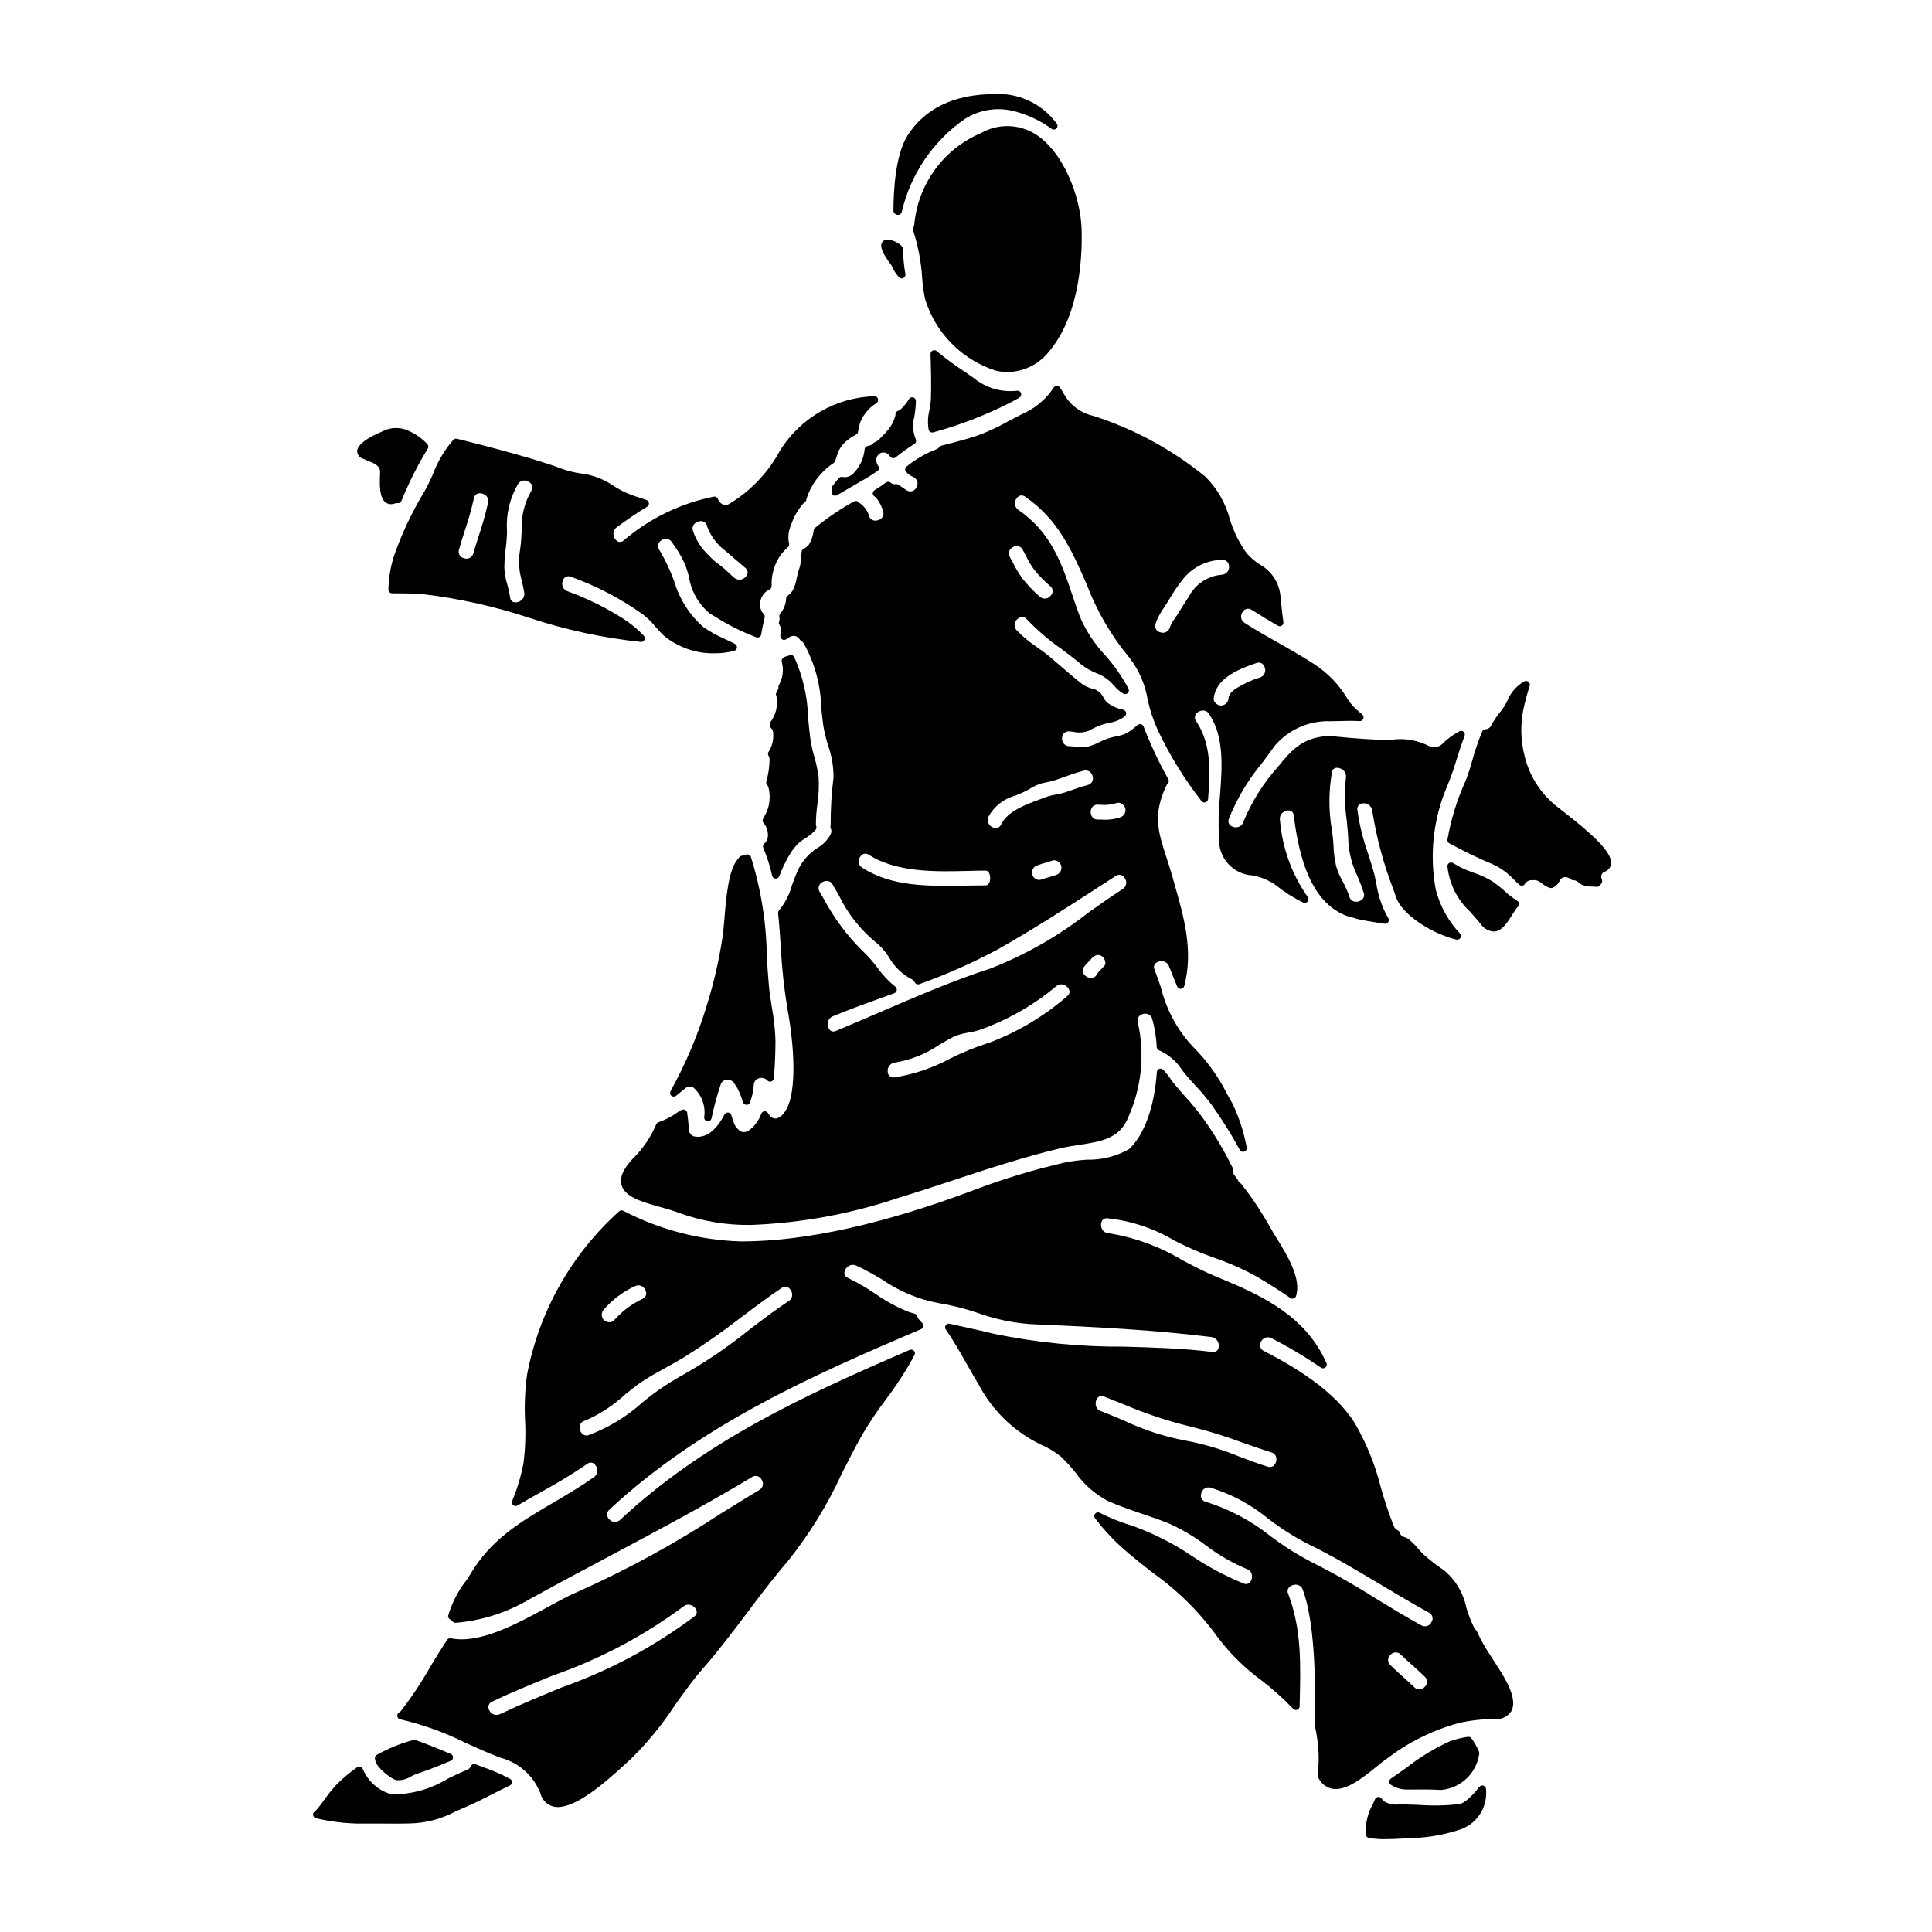
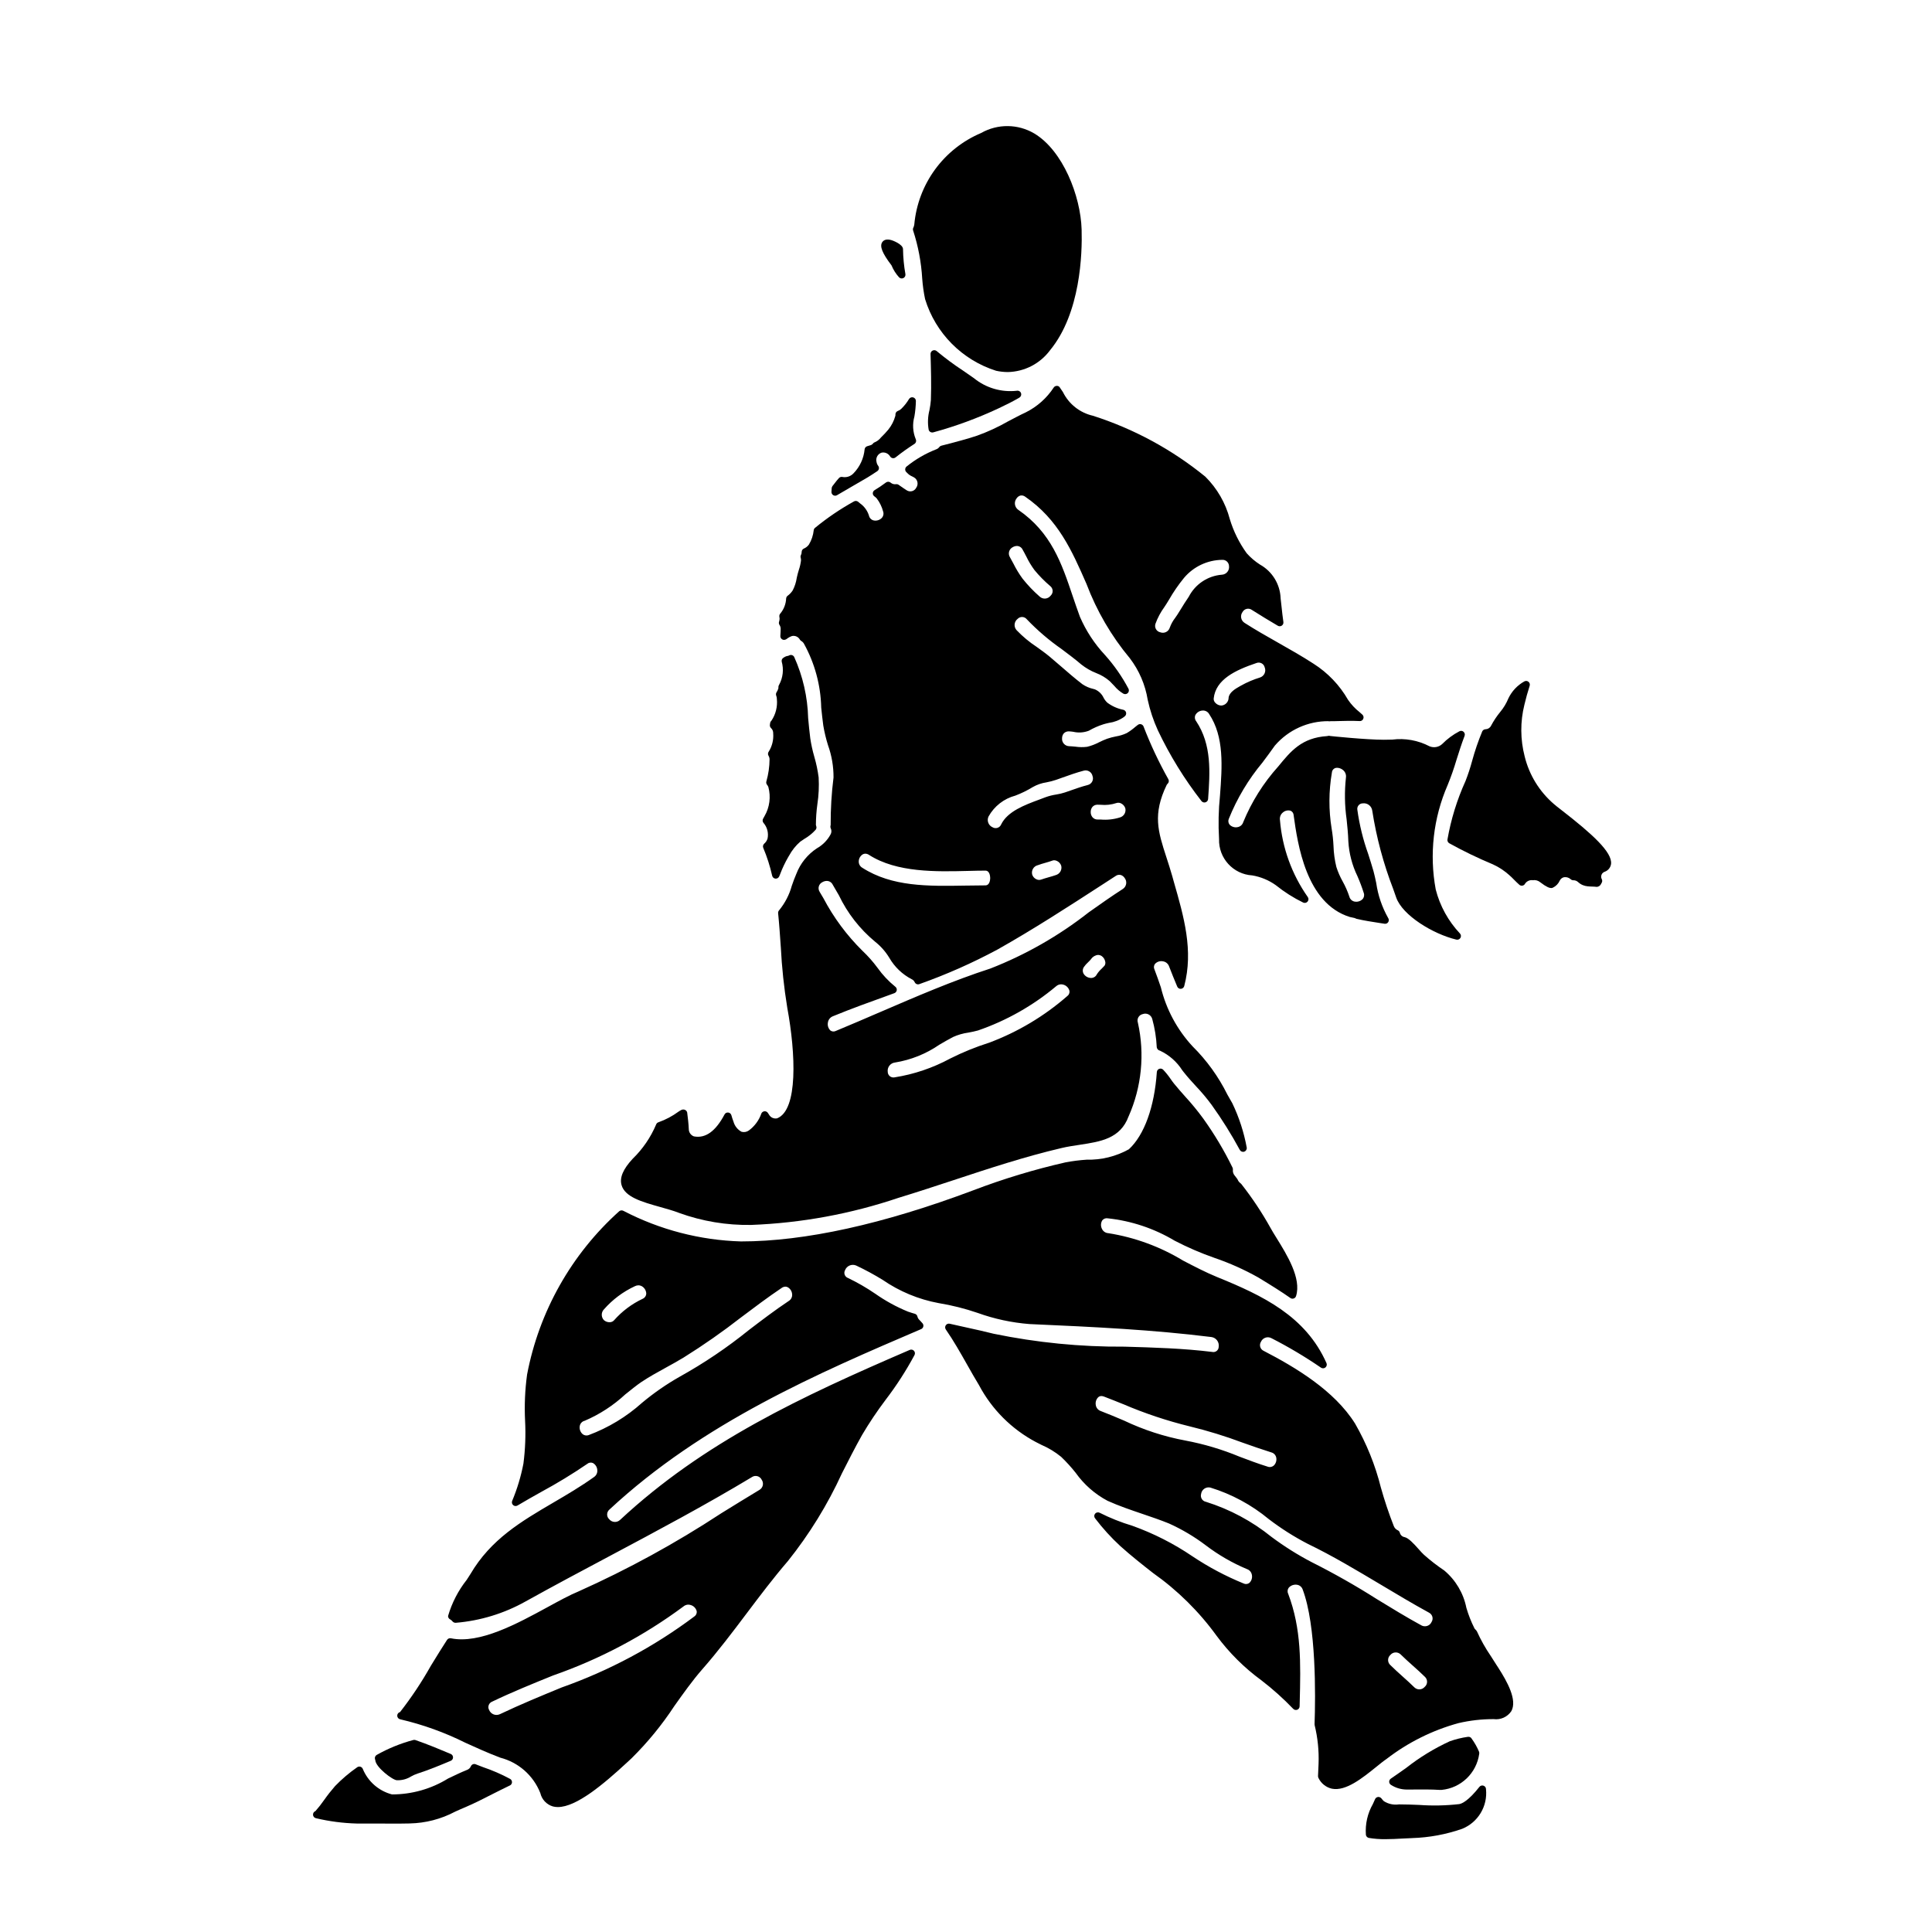
<svg xmlns="http://www.w3.org/2000/svg" fill="#000000" width="800px" height="800px" version="1.1" viewBox="144 144 512 512">
  <g>
    <path d="m375.43 261.45c-0.207 0.305-0.527 0.512-0.887 0.582l-0.68 0.207c-0.391 0.098-0.68 0.426-0.73 0.828-0.223 2.391-1.258 4.637-2.934 6.359-0.738 0.801-1.836 1.172-2.91 0.98-0.332-0.086-0.688 0.012-0.934 0.258-0.418 0.457-0.812 0.934-1.18 1.43-0.184 0.242-0.348 0.457-0.426 0.547-0.094 0.102-0.168 0.215-0.227 0.34-0.066 0.121-0.105 0.254-0.113 0.395l-0.062 0.918v-0.004c-0.035 0.371 0.141 0.727 0.453 0.926 0.16 0.102 0.34 0.152 0.523 0.152 0.18 0.004 0.355-0.047 0.504-0.141 1.391-0.828 2.797-1.637 4.223-2.461 1.258-0.727 2.539-1.465 3.832-2.227 0.902-0.543 1.77-1.113 2.609-1.68h0.004c0.219-0.148 0.371-0.379 0.418-0.641s-0.012-0.531-0.164-0.746c-0.234-0.301-0.391-0.652-0.453-1.027-0.297-1.059 0.301-2.164 1.348-2.496 0.867-0.172 1.75 0.211 2.215 0.961 0.141 0.25 0.379 0.434 0.66 0.496 0.281 0.059 0.578-0.008 0.805-0.184 1.602-1.277 3.269-2.469 4.992-3.57 0.43-0.27 0.586-0.816 0.363-1.273-0.785-1.91-0.906-4.023-0.352-6.012 0.234-1.355 0.367-2.727 0.395-4.102 0.004-0.445-0.289-0.836-0.719-0.953-0.426-0.121-0.879 0.059-1.109 0.438-0.57 0.957-1.266 1.832-2.066 2.609-0.258 0.246-0.566 0.434-0.906 0.551-0.375 0.148-0.621 0.512-0.621 0.914 0.012 0.148 0 0.297-0.043 0.441-0.367 1.312-1.004 2.543-1.863 3.602-0.617 0.738-1.277 1.438-1.969 2.106l-0.254 0.297c-0.383 0.398-0.84 0.715-1.348 0.934-0.152 0.047-0.285 0.133-0.395 0.246z" />
    <path d="m382.25 217.48c0.297 0.32 0.766 0.406 1.156 0.215s0.609-0.617 0.539-1.043c-0.391-2.188-0.605-4.402-0.637-6.621 0-1.348-2.945-2.363-2.977-2.363-1.457-0.461-2.16 0-2.5 0.465-0.789 1.098-0.039 2.953 2.434 6.199 0.473 1.16 1.145 2.227 1.984 3.148z" />
    <path d="m243.36 610.12s0.074 0.266 0.098 0.344c0.098 1.879 4.629 5.32 5.738 5.32h0.203c1.254 0.008 2.481-0.34 3.543-1.004 0.539-0.309 1.113-0.562 1.703-0.758 3.004-0.961 5.957-2.195 8.809-3.391 0.367-0.152 0.605-0.508 0.605-0.906 0-0.395-0.238-0.754-0.605-0.906-2.793-1.18-6.055-2.543-9.352-3.684-0.18-0.062-0.371-0.07-0.555-0.023-3.387 0.902-6.648 2.231-9.703 3.953-0.375 0.211-0.57 0.637-0.484 1.055z" />
-     <path d="m256.41 274.35c-3.223 5.328-5.891 10.977-7.953 16.852-0.957 2.914-1.473 5.957-1.523 9.023-0.004 0.266 0.098 0.52 0.285 0.711 0.184 0.188 0.438 0.293 0.699 0.293 2.816 0 5.477 0 8.242 0.23v0.004c9.523 1.141 18.91 3.231 28.016 6.234 9.629 3.199 19.57 5.352 29.66 6.418 0.414 0.047 0.809-0.188 0.961-0.578 0.164-0.371 0.086-0.809-0.203-1.102-1.512-1.578-3.191-2.988-5.004-4.203-4.769-3.09-9.875-5.625-15.215-7.562-0.539-0.191-0.977-0.598-1.211-1.125-0.234-0.523-0.242-1.121-0.02-1.652 0.113-0.441 0.414-0.812 0.828-1.016 0.41-0.203 0.887-0.219 1.309-0.039 6.812 2.441 13.258 5.816 19.148 10.023 1.203 0.93 2.289 2 3.234 3.188 0.684 0.812 1.406 1.59 2.168 2.328 3.801 3.168 8.617 4.856 13.562 4.754 1.75 0.012 3.492-0.211 5.184-0.66 0.387-0.105 0.676-0.438 0.719-0.84 0.047-0.402-0.16-0.789-0.516-0.98-0.945-0.5-1.914-0.957-2.887-1.418l0.004 0.004c-1.926-0.828-3.762-1.848-5.481-3.039-3.691-3.25-6.383-7.481-7.762-12.203-1.055-2.906-2.391-5.703-3.981-8.355-0.363-0.477-0.422-1.117-0.156-1.652 0.391-0.691 1.105-1.137 1.902-1.18 0.68-0.023 1.32 0.324 1.672 0.91l0.789 1.18-0.004 0.004c1.195 1.637 2.176 3.422 2.91 5.312 0.281 0.809 0.535 1.691 0.789 2.617 0.582 3.902 2.625 7.434 5.719 9.883l1.359 0.789h-0.004c3.402 2.164 7.023 3.973 10.801 5.391 0.277 0.09 0.578 0.055 0.828-0.094 0.246-0.152 0.414-0.406 0.457-0.695 0.207-1.367 0.484-2.551 0.789-3.938l0.125-0.527-0.004 0.004c0.078-0.324-0.02-0.668-0.25-0.906-0.809-0.871-1.152-2.078-0.926-3.246 0.223-1.348 1.043-2.519 2.234-3.188 0.203-0.047 0.383-0.148 0.527-0.293 0.188-0.199 0.285-0.469 0.266-0.738-0.086-1.582 0.133-3.16 0.645-4.656 0.652-2.16 1.906-4.09 3.617-5.562 0.348-0.266 0.477-0.723 0.324-1.129-0.316-1.629-0.117-3.312 0.57-4.82 0.711-2.18 1.875-4.184 3.414-5.883 0.043-0.027 0.23-0.141 0.273-0.172h-0.004c0.176-0.137 0.301-0.332 0.355-0.547 0.031-0.082 0.035-0.172 0.02-0.258 0.781-2.469 2.094-4.734 3.84-6.644l0.445-0.438c0.863-0.922 1.828-1.738 2.883-2.43 0.195-0.121 0.348-0.305 0.422-0.52l0.484-1.395c0.297-1.117 0.832-2.16 1.574-3.047 1.012-1.055 2.191-1.934 3.496-2.59 0.277-0.137 0.473-0.398 0.523-0.699 0.059-0.324 0.129-0.645 0.211-0.988h0.004c0.098-0.152 0.152-0.324 0.16-0.504 0-0.094 0.027-0.324 0.043-0.52 0.105-0.352 0.234-0.695 0.395-1.027 0.207-0.484 0.457-0.945 0.746-1.383 0.871-1.301 2.004-2.406 3.328-3.242 0.371-0.246 0.535-0.711 0.391-1.133-0.121-0.438-0.543-0.727-0.992-0.684-10.145 0.344-19.461 5.688-24.875 14.27-3.152 5.922-7.863 10.867-13.617 14.316-0.488 0.266-1.074 0.305-1.594 0.102-0.621-0.277-1.098-0.801-1.32-1.441-0.141-0.441-0.586-0.715-1.047-0.645-8.855 1.77-17.113 5.781-23.973 11.656-0.391 0.355-0.945 0.461-1.438 0.273-0.688-0.363-1.141-1.051-1.207-1.828-0.109-0.758 0.215-1.516 0.836-1.965 3.012-2.219 5.574-3.961 8.07-5.465 0.324-0.195 0.508-0.562 0.469-0.941-0.039-0.375-0.289-0.699-0.645-0.824-0.621-0.227-1.254-0.441-1.891-0.656v-0.004c-2.516-0.707-4.906-1.805-7.086-3.254-2.566-1.727-5.512-2.805-8.582-3.148-1.645-0.246-3.262-0.648-4.832-1.203-8.184-3.148-25.855-7.477-27.844-7.969v-0.004c-0.32-0.074-0.656 0.016-0.898 0.238-2.348 2.68-4.188 5.762-5.434 9.098-0.66 1.473-1.289 2.863-1.898 3.938zm21.59 15.191-0.004 0.004c0.207-1.586 0.332-3.18 0.375-4.773-0.316-4.379 0.707-8.75 2.938-12.531 0.336-0.562 0.949-0.91 1.605-0.906 0.457 0.004 0.902 0.141 1.281 0.391 0.418 0.227 0.719 0.621 0.824 1.082 0.109 0.457 0.02 0.945-0.25 1.332-1.805 3.137-2.676 6.727-2.508 10.344-0.035 0.789-0.074 1.602-0.133 2.434-0.059 0.832-0.16 1.688-0.273 2.531-0.352 1.973-0.395 3.992-0.129 5.981 0.152 0.898 0.367 1.773 0.582 2.652 0.258 0.984 0.465 1.98 0.621 2.984 0.125 0.777-0.191 1.559-0.824 2.031-0.586 0.496-1.383 0.66-2.121 0.441-0.465-0.215-0.766-0.672-0.785-1.18-0.18-1.164-0.43-2.312-0.758-3.441-0.465-1.48-0.73-3.019-0.785-4.574 0.023-1.605 0.137-3.207 0.34-4.797zm-8.406-13.48c0.074-0.582 0.473-1.074 1.027-1.266 0.188-0.055 0.379-0.082 0.574-0.082 0.582 0.012 1.141 0.227 1.574 0.609 0.535 0.473 0.758 1.207 0.574 1.895-0.664 2.926-1.477 5.816-2.434 8.66-0.512 1.598-1.02 3.188-1.469 4.769-0.141 0.512-0.484 0.941-0.957 1.188-0.469 0.242-1.02 0.281-1.52 0.098-0.496-0.098-0.93-0.41-1.184-0.852-0.254-0.438-0.305-0.969-0.141-1.449 0.453-1.605 0.965-3.211 1.477-4.82h-0.004c0.977-2.875 1.805-5.793 2.481-8.75zm72.09 20.711c-0.359 0.461-0.887 0.762-1.469 0.828-0.582 0.066-1.164-0.102-1.617-0.473-0.508-0.426-0.988-0.879-1.465-1.336v0.004c-0.719-0.715-1.484-1.379-2.289-1.992-1.094-0.75-2.098-1.625-2.992-2.602-1.965-1.809-3.426-4.094-4.25-6.633-0.188-0.664 0.016-1.379 0.527-1.844 0.438-0.402 1.008-0.625 1.605-0.633 0.188 0 0.375 0.027 0.559 0.082 0.574 0.18 0.996 0.676 1.082 1.273 0.965 2.637 2.688 4.934 4.949 6.598l0.5 0.43c1.551 1.344 3.121 2.695 4.668 4.004v-0.004c0.367 0.258 0.598 0.66 0.637 1.105 0.035 0.441-0.129 0.879-0.445 1.191z" />
-     <path d="m382.01 200.95c0.457 0 0.852-0.312 0.957-0.758 2.316-9.977 8.246-18.746 16.641-24.613 3.918-2.531 8.723-3.293 13.23-2.09 3.547 0.914 6.883 2.488 9.844 4.644 0.387 0.293 0.93 0.254 1.277-0.086 0.348-0.344 0.391-0.887 0.105-1.277-3.922-5.348-10.312-8.305-16.926-7.84-10.441 0.141-18.051 3.824-22.613 10.957-3.262 5.141-3.75 14.789-3.75 20.074 0.012 0.547 0.691 0.988 1.234 0.988z" />
-     <path d="m240.2 265.57c0.332 0.148 0.695 0.293 1.074 0.441 2.082 0.828 3.449 1.48 3.449 2.996 0 0.238 0 0.555-0.023 0.918-0.113 3.004-0.086 6.039 1.512 7.227 0.41 0.305 0.91 0.469 1.422 0.461 0.363-0.004 0.727-0.07 1.074-0.195 0.223-0.078 0.457-0.105 0.691-0.086 0.422 0.043 0.82-0.195 0.988-0.586 1.938-4.797 4.269-9.422 6.965-13.836 0.254-0.387 0.207-0.895-0.117-1.227-1.277-1.371-2.801-2.488-4.492-3.293-2.375-1.289-5.242-1.277-7.606 0.031-0.656 0.266-6.422 2.625-6.484 5.117v-0.004c0.016 0.945 0.641 1.77 1.547 2.035z" />
    <path d="m425.7 247.92-0.836-1.23h0.004c-0.168-0.289-0.488-0.457-0.824-0.426-0.328 0.004-0.633 0.176-0.809 0.449-1.828 2.789-4.363 5.047-7.344 6.543-1.574 0.723-3.148 1.574-4.723 2.402v-0.004c-2.637 1.512-5.402 2.785-8.266 3.816-2.711 0.906-5.578 1.641-8.344 2.363l-1.086 0.281v-0.004c-0.211 0.055-0.395 0.176-0.531 0.344-0.211 0.293-0.508 0.512-0.852 0.629-2.82 1.102-5.457 2.633-7.816 4.535-0.223 0.172-0.363 0.434-0.383 0.715-0.023 0.281 0.078 0.559 0.277 0.758l0.203 0.195v0.004c0.387 0.422 0.855 0.758 1.383 0.977 0.156 0.078 0.316 0.152 0.465 0.242v0.004c0.461 0.262 0.789 0.707 0.902 1.223 0.117 0.516 0.012 1.059-0.293 1.492-0.223 0.457-0.629 0.793-1.113 0.926-0.488 0.137-1.012 0.055-1.434-0.223-0.633-0.395-1.18-0.789-1.75-1.18l-0.371-0.262c-0.195-0.141-0.434-0.203-0.672-0.176-0.516 0.086-1.043-0.059-1.445-0.391-0.352-0.316-0.879-0.34-1.254-0.055-0.969 0.73-1.977 1.41-3.016 2.035-0.277 0.168-0.453 0.461-0.473 0.785-0.016 0.324 0.133 0.637 0.395 0.832 0.23 0.156 0.441 0.34 0.629 0.547 0.797 1.035 1.383 2.223 1.715 3.488 0.211 0.609 0.059 1.285-0.395 1.746-0.559 0.551-1.363 0.785-2.133 0.617-0.621-0.16-1.102-0.66-1.23-1.289-0.414-1.309-1.242-2.445-2.363-3.234l-0.465-0.395v0.004c-0.312-0.277-0.766-0.328-1.133-0.125-3.648 2.019-7.102 4.363-10.328 7.008-0.188 0.152-0.309 0.371-0.344 0.609-0.141 1.363-0.582 2.68-1.293 3.848-0.348 0.461-0.812 0.824-1.348 1.047-0.34 0.164-0.559 0.508-0.559 0.887 0.008 0.273-0.055 0.543-0.176 0.789-0.121 0.223-0.152 0.484-0.082 0.727 0.07 0.242 0.098 0.492 0.086 0.742-0.105 0.852-0.297 1.688-0.574 2.5-0.18 0.605-0.367 1.219-0.5 1.867l-0.059 0.281c-0.172 1.145-0.535 2.258-1.07 3.285-0.355 0.551-0.809 1.027-1.34 1.414-0.23 0.172-0.375 0.438-0.395 0.727-0.066 1.461-0.609 2.863-1.547 3.988-0.219 0.234-0.309 0.562-0.242 0.879 0.078 0.312 0.078 0.645 0 0.957-0.012 0.098-0.035 0.191-0.07 0.281-0.113 0.293-0.078 0.621 0.09 0.887 0.188 0.277 0.297 0.602 0.32 0.938 0 0.594-0.031 1.246-0.086 1.969h-0.004c-0.031 0.379 0.16 0.738 0.484 0.93 0.262 0.156 0.582 0.18 0.863 0.062 0.137-0.039 0.266-0.109 0.375-0.203 0.41-0.32 0.875-0.57 1.367-0.742 0.84-0.18 1.699 0.215 2.102 0.973 0.082 0.125 0.191 0.23 0.316 0.312 0.293 0.168 0.543 0.406 0.719 0.691 2.887 5.203 4.469 11.031 4.606 16.98 0.164 1.574 0.332 3.148 0.547 4.75 0.297 1.762 0.715 3.504 1.246 5.207 0.988 2.746 1.484 5.644 1.469 8.562-0.527 4.188-0.781 8.406-0.758 12.625 0 0.031-0.055 0.211-0.059 0.242v0.004c-0.039 0.207-0.012 0.422 0.078 0.613 0.262 0.535 0.234 1.164-0.074 1.672-0.832 1.512-2.066 2.758-3.566 3.609-2.5 1.637-4.422 4.019-5.484 6.809-0.434 0.984-0.812 2.035-1.18 3.098h-0.004c-0.648 2.387-1.797 4.609-3.363 6.523-0.203 0.211-0.301 0.496-0.273 0.789 0.301 2.957 0.504 5.953 0.707 8.934h0.004c0.27 5.406 0.844 10.793 1.719 16.137 2.238 12.152 2.883 27.109-2.703 29.289-0.859 0.176-1.73-0.227-2.148-0.996-0.102-0.172-0.215-0.34-0.336-0.5-0.211-0.273-0.551-0.418-0.895-0.371-0.344 0.039-0.645 0.258-0.785 0.574-0.625 1.805-1.785 3.379-3.324 4.512-0.559 0.402-1.277 0.527-1.941 0.336-1.047-0.566-1.816-1.535-2.129-2.688-0.219-0.559-0.395-1.117-0.559-1.703-0.109-0.383-0.445-0.664-0.84-0.703-0.402-0.051-0.789 0.156-0.973 0.516-2.383 4.488-5.055 6.387-8.113 5.805-0.816-0.293-1.359-1.07-1.359-1.938-0.062-1.492-0.246-2.961-0.426-4.383h0.004c-0.07-0.32-0.293-0.586-0.598-0.715-0.32-0.133-0.684-0.113-0.988 0.051-0.254 0.129-0.496 0.277-0.73 0.438-1.613 1.184-3.391 2.125-5.277 2.797-0.305 0.086-0.547 0.316-0.648 0.617-1.438 3.402-3.543 6.481-6.191 9.051-2.547 2.731-3.519 5.012-2.969 6.969 0.895 3.195 5.414 4.469 10.203 5.816 1.73 0.488 3.543 0.988 5.051 1.574l-0.004 0.004c6.133 2.219 12.617 3.301 19.137 3.184 13.266-0.508 26.391-2.922 38.969-7.168 4.961-1.512 9.918-3.148 14.711-4.723 9.211-3.043 18.742-6.188 28.461-8.469 1.629-0.395 3.281-0.629 4.887-0.875 5.543-0.84 10.773-1.629 12.949-7.508h0.004c3.469-7.809 4.332-16.523 2.469-24.859-0.164-0.473-0.117-0.992 0.129-1.426 0.246-0.434 0.664-0.738 1.152-0.844 0.5-0.191 1.059-0.164 1.539 0.078 0.48 0.238 0.836 0.672 0.98 1.188 0.684 2.457 1.086 4.988 1.203 7.535 0.074 0.449 0.414 0.805 0.859 0.891 2.422 1.137 4.473 2.941 5.906 5.203l0.418 0.531c1.035 1.309 2.164 2.543 3.258 3.734 1.461 1.539 2.824 3.164 4.086 4.871 2.742 3.82 5.242 7.812 7.477 11.953 0.227 0.418 0.719 0.617 1.172 0.469 0.453-0.145 0.734-0.594 0.672-1.066-0.742-4.066-2.023-8.016-3.812-11.742-0.441-0.789-0.887-1.547-1.328-2.332l0.004 0.004c-2.352-4.742-5.469-9.062-9.23-12.785-4.086-4.418-6.977-9.805-8.398-15.648-0.555-1.613-1.098-3.195-1.68-4.699l-0.004-0.004c-0.242-0.477-0.191-1.055 0.133-1.484 0.527-0.574 1.312-0.836 2.082-0.691 0.75 0.102 1.387 0.613 1.645 1.328 0.711 1.84 1.426 3.617 2.164 5.367 0.16 0.391 0.555 0.637 0.977 0.598 0.418-0.031 0.773-0.324 0.883-0.73 2.481-9.445-0.074-18.305-2.777-27.703l-0.395-1.43c-0.516-1.797-1.047-3.441-1.547-4.977-2.227-6.852-3.699-11.379 0.078-19.215v0.004c0.07-0.125 0.16-0.234 0.27-0.328 0.312-0.312 0.375-0.797 0.156-1.18-2.523-4.492-4.719-9.16-6.57-13.969-0.117-0.289-0.363-0.508-0.664-0.59-0.301-0.082-0.625-0.012-0.867 0.184l-0.652 0.516c-0.707 0.617-1.469 1.172-2.277 1.652-0.91 0.422-1.871 0.719-2.859 0.879-0.805 0.152-1.594 0.363-2.363 0.625-0.73 0.277-1.449 0.594-2.148 0.945-0.988 0.52-2.035 0.918-3.121 1.18-1.031 0.129-2.074 0.117-3.098-0.035-0.551-0.055-1.102-0.105-1.645-0.125-0.543-0.008-1.059-0.246-1.418-0.648-0.363-0.406-0.535-0.945-0.48-1.484 0-0.48 0.172-0.941 0.488-1.301 0.355-0.344 0.84-0.523 1.332-0.5 0.324 0 0.703 0.062 1.113 0.109h0.004c1.379 0.328 2.824 0.23 4.152-0.273 1.223-0.711 2.523-1.285 3.871-1.711 0.395-0.133 0.91-0.242 1.441-0.367 1.395-0.188 2.731-0.695 3.894-1.488 0.145-0.094 0.273-0.203 0.395-0.324 0.258-0.25 0.359-0.625 0.262-0.973-0.102-0.348-0.379-0.613-0.734-0.691-1.523-0.305-2.965-0.945-4.211-1.875-0.402-0.371-0.738-0.805-0.992-1.289-0.465-1.008-1.289-1.809-2.312-2.246l-0.395-0.109v-0.004c-1.047-0.23-2.039-0.656-2.926-1.258-1.969-1.512-3.856-3.148-5.699-4.75-0.996-0.863-1.992-1.719-3.004-2.57-1.129-0.938-2.277-1.754-3.414-2.566h0.004c-1.938-1.273-3.727-2.762-5.328-4.438-0.379-0.418-0.566-0.98-0.516-1.543 0.051-0.562 0.332-1.082 0.781-1.426 0.32-0.344 0.773-0.531 1.246-0.516 0.469 0.02 0.906 0.238 1.203 0.605 2.793 2.922 5.871 5.559 9.188 7.871 1.777 1.336 3.625 2.711 5.273 4.125 1.195 0.941 2.519 1.707 3.934 2.262 1.316 0.5 2.527 1.223 3.586 2.148 0.457 0.449 0.836 0.859 1.18 1.223h0.004c0.684 0.836 1.512 1.547 2.441 2.094 0.379 0.199 0.84 0.137 1.145-0.156 0.309-0.297 0.391-0.754 0.207-1.141-1.715-3.242-3.82-6.262-6.273-8.992-2.766-2.961-5-6.375-6.609-10.094-0.691-1.875-1.32-3.727-1.934-5.543-2.91-8.625-5.652-16.77-14.391-22.797v0.004c-0.477-0.328-0.797-0.84-0.887-1.41-0.09-0.57 0.059-1.156 0.414-1.613 0.234-0.367 0.594-0.641 1.008-0.766 0.461-0.094 0.934 0.02 1.301 0.309 8.742 6.023 12.379 14.32 16.227 23.098 2.707 7.168 6.594 13.836 11.504 19.723 2.453 3.219 4.074 6.996 4.723 10.992 0.602 2.781 1.504 5.492 2.688 8.082 3.16 6.664 7.043 12.961 11.574 18.777 0.258 0.309 0.676 0.434 1.062 0.309 0.383-0.121 0.652-0.465 0.68-0.867 0.5-7.062 1.016-14.363-3.172-20.641-0.371-0.461-0.445-1.094-0.191-1.629 0.379-0.688 1.082-1.133 1.867-1.18 0.711-0.062 1.395 0.289 1.758 0.902 4.051 6.074 3.461 13.969 2.891 21.602-0.398 3.836-0.48 7.695-0.25 11.539-0.164 5.07 3.738 9.344 8.797 9.645 2.25 0.379 4.379 1.262 6.234 2.586 2.238 1.801 4.672 3.348 7.258 4.609 0.406 0.195 0.895 0.086 1.18-0.262 0.289-0.348 0.305-0.848 0.035-1.211-4.227-6.016-6.769-13.047-7.363-20.375-0.129-0.785 0.184-1.574 0.816-2.055 0.559-0.473 1.32-0.629 2.019-0.422 0.461 0.215 0.766 0.672 0.789 1.18 1.059 7.578 3.269 23.348 14.863 26.965 0.355 0.062 0.707 0.148 1.078 0.234l0.277 0.066-0.004 0.004c0.137 0.074 0.277 0.137 0.426 0.184 2.074 0.496 4.137 0.789 6.129 1.109l1.324 0.203-0.004 0.004c0.395 0.066 0.789-0.117 0.992-0.461 0.207-0.34 0.188-0.77-0.047-1.09-1.613-2.867-2.684-6.008-3.148-9.262-0.246-1.18-0.477-2.227-0.719-3.113-0.449-1.574-0.938-3.102-1.422-4.621-1.352-3.769-2.305-7.672-2.856-11.637-0.078-0.426 0.035-0.867 0.312-1.199 0.273-0.332 0.684-0.527 1.117-0.527 0.59-0.078 1.188 0.082 1.656 0.445 0.473 0.359 0.781 0.895 0.859 1.484 1.102 7.102 2.965 14.062 5.555 20.766l0.789 2.25c1.641 4.723 9.723 9.676 15.949 11.168h-0.004c0.418 0.102 0.855-0.082 1.078-0.449 0.223-0.371 0.176-0.844-0.113-1.164-3.098-3.281-5.312-7.297-6.43-11.672-1.73-9.324-0.633-18.957 3.148-27.656 0.91-2.219 1.703-4.484 2.379-6.785 0.656-2.074 1.336-4.215 2.117-6.262 0.148-0.387 0.039-0.824-0.27-1.098-0.309-0.273-0.754-0.32-1.113-0.121-1.688 0.887-3.227 2.027-4.566 3.387-0.902 0.828-2.207 1.055-3.34 0.586-3.031-1.586-6.477-2.203-9.871-1.773-0.727 0.02-1.473 0.039-2.227 0.039-4.699 0-13.934-0.961-14.219-0.996l-0.25-0.055c-0.191-0.004-0.379 0.023-0.559 0.082-6.727 0.426-9.641 3.977-12.988 8.082v-0.004c-3.906 4.344-7.035 9.324-9.254 14.727-0.207 0.691-0.793 1.207-1.508 1.324-0.77 0.156-1.562-0.094-2.106-0.66-0.359-0.445-0.434-1.055-0.195-1.574 2.172-5.391 5.172-10.41 8.895-14.875 1.113-1.488 2.231-2.984 3.312-4.523v0.004c3.574-4.148 8.793-6.512 14.266-6.457-0.074 0.004-0.148 0.004-0.223 0 0.113 0.02 0.23 0.031 0.344 0.039 0.133 0 0.262-0.012 0.395-0.031 0.59 0 1.285 0 2.059-0.035 1.609-0.051 3.609-0.098 5.621 0 0.418 0.031 0.805-0.215 0.953-0.605 0.164-0.383 0.062-0.828-0.246-1.105l-0.707-0.629v-0.004c-1.191-0.934-2.234-2.043-3.086-3.293-2.227-3.879-5.359-7.16-9.133-9.559-3.074-1.996-6.297-3.82-9.422-5.59-2.949-1.668-5.996-3.394-8.859-5.234-0.473-0.297-0.801-0.777-0.902-1.32-0.102-0.547 0.027-1.113 0.359-1.559 0.23-0.422 0.629-0.727 1.098-0.836 0.473-0.109 0.965-0.012 1.355 0.266 2.273 1.449 4.59 2.844 6.898 4.207h0.004c0.324 0.191 0.73 0.18 1.047-0.031 0.312-0.211 0.48-0.582 0.426-0.957-0.191-1.32-0.332-2.609-0.477-3.957l-0.262-2.344 0.004 0.004c-0.137-3.719-2.203-7.102-5.453-8.918-1.312-0.836-2.504-1.852-3.539-3.016-1.984-2.75-3.496-5.809-4.477-9.055-1.121-4.258-3.359-8.137-6.488-11.238-8.832-7.195-18.938-12.668-29.789-16.141-3.453-0.785-6.363-3.086-7.934-6.258zm79.387 134.37c-0.57 0.562-1.383 0.797-2.164 0.629-0.656-0.148-1.172-0.656-1.332-1.309-0.461-1.383-1.047-2.719-1.754-3.992-0.691-1.227-1.258-2.523-1.688-3.863-0.449-1.828-0.703-3.699-0.758-5.582-0.074-1.539-0.238-3.074-0.496-4.598-0.797-4.906-0.773-9.91 0.066-14.812 0.02-0.508 0.324-0.969 0.789-1.18 0.188-0.074 0.391-0.113 0.594-0.109 0.547 0.012 1.074 0.203 1.504 0.543 0.637 0.477 0.961 1.266 0.84 2.051-0.402 3.684-0.344 7.406 0.18 11.074 0.195 1.879 0.395 3.816 0.457 5.816v0.004c0.188 3.203 1.008 6.34 2.41 9.227 0.637 1.453 1.195 2.938 1.676 4.449 0.211 0.57 0.086 1.207-0.324 1.652zm-73.836 17.969c0.316-0.453 0.684-0.871 1.094-1.238 0.293-0.27 0.566-0.562 0.816-0.871 0.414-0.613 1.082-1.012 1.82-1.082 0.332 0.004 0.652 0.098 0.934 0.266 0.516 0.352 0.867 0.891 0.98 1.5 0.094 0.375 0.023 0.77-0.188 1.09-0.238 0.277-0.492 0.539-0.758 0.789-0.496 0.445-0.93 0.953-1.289 1.516-0.285 0.602-0.91 0.973-1.574 0.941-0.797-0.027-1.523-0.457-1.93-1.137-0.305-0.562-0.27-1.246 0.094-1.773zm-54.035 11.965c-3.938 1.695-7.824 3.379-11.695 4.977h0.004c-0.457 0.238-1.008 0.207-1.434-0.086-0.562-0.527-0.824-1.301-0.699-2.062 0.086-0.773 0.594-1.438 1.316-1.727 4.863-2.004 10.125-3.898 15.211-5.727l1.086-0.395 0.004 0.004c0.34-0.129 0.586-0.43 0.641-0.789 0.051-0.359-0.102-0.719-0.395-0.934-1.785-1.441-3.367-3.125-4.699-4.996-1.199-1.629-2.543-3.144-4.016-4.531-4.137-4.09-7.621-8.789-10.332-13.934l-0.992-1.668h0.004c-0.281-0.43-0.359-0.953-0.227-1.445 0.137-0.492 0.48-0.898 0.938-1.121 0.355-0.215 0.766-0.328 1.18-0.332 0.645 0 1.234 0.359 1.531 0.93 0.555 0.918 1.102 1.875 1.656 2.848v-0.004c2.269 4.754 5.539 8.957 9.594 12.316 1.5 1.184 2.773 2.625 3.766 4.254 1.398 2.438 3.469 4.422 5.965 5.711 0.352 0.156 0.629 0.438 0.785 0.789 0.219 0.465 0.758 0.684 1.238 0.5 7.129-2.527 14.059-5.594 20.723-9.176 9.414-5.297 18.684-11.305 27.648-17.113l3.641-2.363h-0.004c0.391-0.289 0.891-0.387 1.363-0.266 0.438 0.141 0.812 0.438 1.051 0.832 0.336 0.445 0.469 1.012 0.367 1.559-0.102 0.551-0.426 1.031-0.898 1.328-2.945 1.898-5.902 3.977-9.008 6.176-7.914 6.215-16.695 11.23-26.066 14.891-9.801 3.172-19.684 7.434-29.242 11.555zm41.773-38.93h0.027c0.66-0.254 1.336-0.445 2.008-0.637s1.27-0.367 1.902-0.598c0.148-0.055 0.301-0.082 0.457-0.082 0.273 0.012 0.543 0.082 0.785 0.215 0.516 0.258 0.902 0.715 1.074 1.262 0.254 1.074-0.387 2.156-1.445 2.453-0.621 0.223-1.25 0.395-1.883 0.574-0.629 0.18-1.367 0.395-2.047 0.633-0.426 0.133-0.887 0.086-1.277-0.129-0.508-0.25-0.891-0.699-1.055-1.238-0.266-1.078 0.383-2.168 1.453-2.453zm-13.805 5.34c-1.766 0-3.543 0.031-5.293 0.059-10.016 0.172-19.5 0.32-27.363-4.723-0.621-0.352-0.992-1.027-0.949-1.742 0.027-0.758 0.441-1.449 1.098-1.836 0.199-0.105 0.418-0.16 0.645-0.16 0.352 0.012 0.695 0.125 0.984 0.328 7.371 4.723 17.816 4.453 26.223 4.246 1.641-0.043 3.207-0.082 4.66-0.082 0.969 0 1.227 1.285 1.227 1.969 0 0.68-0.258 1.941-1.227 1.941zm35.57-17.992c-1.648 0.512-3.379 0.695-5.094 0.539h-0.738c-0.535 0.027-1.051-0.195-1.402-0.602-0.32-0.395-0.488-0.895-0.473-1.402-0.008-0.5 0.164-0.984 0.48-1.367 0.344-0.375 0.84-0.578 1.348-0.555h0.023l0.762 0.02h0.004c1.426 0.145 2.867-0.016 4.231-0.469 0.418-0.133 0.871-0.086 1.25 0.129 0.52 0.266 0.906 0.73 1.078 1.285 0.246 1.07-0.406 2.144-1.469 2.422zm-8.484-8.605c-1.574 0.395-3.09 0.938-4.562 1.453l-1.508 0.52c-0.746 0.242-1.512 0.426-2.289 0.547-0.98 0.145-1.941 0.391-2.875 0.73-0.531 0.207-1.105 0.426-1.707 0.645-3.715 1.379-8.34 3.09-10.016 6.562-0.176 0.422-0.527 0.75-0.961 0.891-0.434 0.145-0.91 0.094-1.305-0.145-0.527-0.227-0.945-0.66-1.145-1.199-0.203-0.539-0.18-1.141 0.07-1.66 1.52-2.734 4.086-4.734 7.109-5.535 1.609-0.609 3.156-1.371 4.625-2.269 1.117-0.637 2.344-1.055 3.617-1.246 0.859-0.16 1.711-0.383 2.543-0.66l1.66-0.59c1.852-0.66 3.758-1.344 5.644-1.836 0.504-0.152 1.047-0.082 1.496 0.188s0.762 0.715 0.867 1.23c0.18 0.48 0.145 1.02-0.098 1.473-0.242 0.453-0.668 0.781-1.168 0.902zm-53.012 76.012c-0.078-0.582 0.082-1.172 0.441-1.637s0.895-0.766 1.477-0.832c4.227-0.684 8.246-2.297 11.77-4.723 1.207-0.703 2.406-1.406 3.606-2.031 1.301-0.59 2.684-0.988 4.102-1.18 0.848-0.16 1.695-0.328 2.531-0.562 7.562-2.609 14.586-6.582 20.715-11.727 0.359-0.32 0.82-0.496 1.301-0.5 0.254 0 0.508 0.047 0.746 0.133 0.734 0.258 1.289 0.867 1.477 1.621 0.074 0.547-0.168 1.086-0.621 1.391-6.09 5.312-13.082 9.484-20.645 12.316-3.555 1.125-7.012 2.531-10.34 4.203-4.621 2.5-9.633 4.191-14.82 5.004-0.434 0.066-0.875-0.055-1.207-0.34-0.336-0.285-0.527-0.699-0.531-1.137zm43.172-126.19c-0.34 0.441-0.852 0.723-1.41 0.766-0.555 0.043-1.105-0.152-1.512-0.539-1.641-1.434-3.152-3.016-4.508-4.723-0.93-1.27-1.746-2.613-2.445-4.023-0.305-0.566-0.609-1.137-0.93-1.703-0.27-0.449-0.34-0.992-0.191-1.496 0.152-0.504 0.508-0.922 0.98-1.148 0.324-0.191 0.695-0.297 1.074-0.305 0.637 0.004 1.219 0.371 1.5 0.945 0.348 0.598 0.66 1.207 0.98 1.824v-0.004c0.605 1.266 1.328 2.473 2.16 3.602 1.273 1.551 2.684 2.984 4.215 4.281 0.375 0.305 0.602 0.758 0.621 1.242 0.016 0.484-0.18 0.949-0.535 1.281zm54.535 17.852c0.438-0.176 0.934-0.152 1.355 0.066s0.723 0.609 0.832 1.07c0.215 0.52 0.207 1.105-0.027 1.617-0.23 0.512-0.668 0.902-1.203 1.078-1.734 0.531-3.41 1.242-4.996 2.125l-0.352 0.199c-1.125 0.637-2.82 1.598-2.981 3.039 0.008 1.105-0.859 2.023-1.965 2.074-0.605-0.023-1.176-0.297-1.578-0.75-0.289-0.297-0.441-0.703-0.41-1.117 0.535-5.07 5.758-7.516 11.324-9.402zm-17.93-17.57c-0.816 1.18-1.535 2.363-2.262 3.543l-0.789 1.258c-0.16 0.254-0.352 0.523-0.543 0.789-0.605 0.777-1.086 1.645-1.426 2.57-0.148 0.516-0.504 0.945-0.984 1.188-0.477 0.238-1.035 0.27-1.539 0.078-0.488-0.102-0.906-0.406-1.152-0.844-0.246-0.434-0.293-0.949-0.129-1.422 0.57-1.566 1.355-3.047 2.336-4.394 0.426-0.645 0.848-1.285 1.227-1.945h0.004c1.172-2.051 2.512-4 4.008-5.828 2.519-2.984 6.211-4.727 10.117-4.769 0.465-0.027 0.918 0.133 1.258 0.449 0.34 0.316 0.535 0.762 0.543 1.223 0.07 0.559-0.094 1.117-0.457 1.547-0.359 0.43-0.883 0.691-1.441 0.719-3.738 0.297-7.055 2.508-8.77 5.84z" />
    <path d="m346.23 360.96c-0.191 0.348-0.16 0.773 0.082 1.086 1 1.137 1.406 2.68 1.102 4.16-0.156 0.535-0.465 1.012-0.891 1.375-0.312 0.281-0.414 0.73-0.25 1.117 1.004 2.387 1.793 4.856 2.359 7.383 0.094 0.418 0.449 0.727 0.875 0.766h0.082c0.398 0 0.758-0.238 0.91-0.605l0.285-0.68-0.004-0.004c0.578-1.52 1.277-2.988 2.09-4.394l0.234-0.395h0.004c0.762-1.418 1.773-2.688 2.992-3.742 0.352-0.25 0.723-0.496 1.102-0.738v-0.004c1.102-0.633 2.098-1.438 2.945-2.383 0.203-0.246 0.27-0.578 0.184-0.883l-0.109-0.395c0.008-1.844 0.137-3.684 0.391-5.508 0.355-2.344 0.469-4.719 0.336-7.086-0.242-1.863-0.629-3.707-1.156-5.512-0.461-1.582-0.812-3.195-1.059-4.828-0.238-1.789-0.395-3.594-0.566-5.387v-0.004c-0.145-5.59-1.402-11.098-3.699-16.199-0.129-0.246-0.355-0.426-0.625-0.496-0.27-0.07-0.559-0.02-0.789 0.133-0.191 0.074-0.391 0.121-0.59 0.145-0.285 0.086-0.551 0.219-0.789 0.391-0.391 0.199-0.602 0.633-0.516 1.062 0.582 2.055 0.336 4.254-0.68 6.125-0.125 0.172-0.195 0.379-0.195 0.59v0.336c-0.109 0.395-0.281 0.766-0.508 1.105-0.152 0.262-0.18 0.578-0.07 0.859 0.113 0.293 0.172 0.602 0.172 0.914 0.199 1.996-0.301 4.004-1.41 5.676-0.043 0.047-0.184 0.211-0.219 0.266l-0.004-0.004c-0.109 0.164-0.168 0.355-0.168 0.551-0.004 0.098-0.02 0.191-0.043 0.285-0.062 0.332 0.047 0.672 0.293 0.906 0.391 0.359 0.602 0.875 0.578 1.406 0.137 1.699-0.277 3.394-1.184 4.836-0.234 0.312-0.262 0.738-0.066 1.078 0.18 0.289 0.281 0.621 0.285 0.961-0.016 1.977-0.297 3.941-0.84 5.844-0.094 0.305-0.035 0.637 0.164 0.891 0.156 0.18 0.277 0.387 0.359 0.613 0.703 2.602 0.34 5.375-1.016 7.707-0.113 0.203-0.246 0.445-0.379 0.68z" />
    <path d="m390.32 252.67c-0.441 1.703-0.512 3.477-0.215 5.207 0.066 0.258 0.234 0.477 0.465 0.609 0.148 0.082 0.32 0.129 0.488 0.129 0.094 0 0.188-0.012 0.277-0.039 5.93-1.617 11.707-3.742 17.27-6.348l0.855-0.414c1.18-0.559 2.918-1.398 4.695-2.449 0.402-0.242 0.582-0.738 0.422-1.18-0.152-0.453-0.613-0.723-1.082-0.633-4.102 0.473-8.219-0.734-11.414-3.348-0.992-0.695-1.949-1.355-2.867-1.988-2.422-1.586-4.75-3.312-6.973-5.168-0.297-0.262-0.723-0.32-1.078-0.148-0.359 0.172-0.578 0.543-0.559 0.938 0.113 3.797 0.238 8.105 0.09 12.133h0.004c-0.07 0.906-0.195 1.809-0.379 2.699z" />
-     <path d="m341.75 370.48-0.344 0.121v0.004c-0.176 0.066-0.355 0.117-0.543 0.152-0.117 0-0.23 0.02-0.348 0.039-0.254 0.043-0.48 0.184-0.629 0.395-0.027 0.035-0.121 0.203-0.141 0.242-2.664 2.66-3.281 10.152-3.777 16.168-0.168 2.016-0.316 3.758-0.512 4.93-0.91 5.945-2.262 11.812-4.039 17.559-2.391 8.012-5.644 15.738-9.707 23.047-0.234 0.41-0.145 0.934 0.219 1.238 0.363 0.309 0.895 0.309 1.262 0.008l0.738-0.613c0.727-0.598 1.41-1.18 1.969-1.594 0.574-0.297 1.254-0.297 1.828 0 2.242 1.969 3.332 4.941 2.891 7.894-0.047 0.527 0.324 0.996 0.848 1.07h0.137c0.477 0 0.883-0.344 0.965-0.809 0.625-2.992 1.426-5.945 2.398-8.84 0.199-0.789 0.906-1.344 1.719-1.348h0.082c0.832-0.031 1.605 0.43 1.969 1.18 0.09 0.168 0.207 0.32 0.344 0.453 0.73 1.277 1.309 2.637 1.723 4.051l0.098 0.285c0.133 0.395 0.504 0.664 0.922 0.668 0.43 0.055 0.832-0.227 0.934-0.648 0.57-1.469 0.906-3.019 1.004-4.59-0.004-0.812 0.523-1.527 1.297-1.77 0.793-0.285 1.684-0.082 2.273 0.52 0.254 0.301 0.66 0.422 1.039 0.312 0.379-0.113 0.652-0.441 0.695-0.836l0.09-0.887c0.234-3.055 0.355-6.188 0.355-9.324-0.113-2.914-0.438-5.82-0.969-8.688-0.309-1.902-0.625-3.859-0.789-5.832-0.203-2.258-0.363-4.723-0.527-7.289v-0.004c-0.102-9.047-1.527-18.031-4.231-26.664-0.082-0.246-0.262-0.445-0.496-0.559-0.234-0.113-0.504-0.129-0.746-0.043z" />
    <path d="m418.11 179.38c-4.336-2.57-9.715-2.621-14.102-0.137-4.871 2.059-9.094 5.402-12.215 9.672-3.117 4.273-5.019 9.312-5.496 14.578-0.035 0.285-0.117 0.562-0.242 0.82-0.141 0.258-0.16 0.566-0.047 0.836 1.332 4.109 2.137 8.375 2.387 12.688 0.133 1.824 0.387 3.637 0.762 5.43 2.773 9.035 9.812 16.137 18.824 18.992 1.02 0.223 2.059 0.336 3.102 0.34 4.426-0.094 8.555-2.227 11.191-5.781 8.098-9.84 8.551-25.645 8.367-31.973-0.258-8.977-5-20.953-12.531-25.465z" />
    <path d="m519.09 618.24c2.094 0 4.254-0.043 6.336 0.102h0.609 0.004c5.133-0.488 9.258-4.438 9.969-9.543 0.047-0.207 0.023-0.418-0.059-0.609-0.508-1.199-1.148-2.332-1.91-3.387-0.191-0.379-0.605-0.594-1.027-0.527-1.641 0.234-3.254 0.629-4.812 1.18-4.106 1.891-7.977 4.254-11.531 7.047-1.34 0.945-2.707 1.918-4.09 2.859h0.004c-0.277 0.188-0.441 0.504-0.434 0.84 0.012 0.336 0.191 0.641 0.48 0.816 1.234 0.793 2.668 1.219 4.137 1.23 0.773 0.008 1.551 0 2.324-0.008z" />
-     <path d="m546.09 382.71c-1.234-0.77-2.391-1.656-3.453-2.652-0.941-0.848-1.93-1.637-2.965-2.363-1.629-1.023-3.383-1.844-5.215-2.434-1.102-0.379-2.18-0.82-3.231-1.316-0.602-0.324-1.18-0.66-1.742-0.992l-0.426-0.246h-0.004c-0.324-0.188-0.727-0.176-1.043 0.027-0.309 0.211-0.477 0.578-0.422 0.953 0.504 4.586 2.652 8.84 6.043 11.969 0.789 0.914 1.695 1.914 2.66 3.09 0.781 1.203 2.07 1.988 3.496 2.121h0.188c2.09-0.133 3.512-2.406 4.883-4.602 0.301-0.48 0.602-0.965 0.938-1.461h0.004c0.129-0.184 0.281-0.344 0.457-0.484 0.23-0.207 0.348-0.516 0.316-0.828s-0.211-0.59-0.484-0.746z" />
    <path d="m540.64 585.32c-0.512-0.84-1.035-1.66-1.574-2.473v0.004c-1.41-2.062-2.637-4.246-3.664-6.519-0.102-0.176-0.23-0.332-0.375-0.473-0.105-0.086-0.195-0.188-0.266-0.305-0.887-1.754-1.609-3.59-2.16-5.477-0.77-3.867-2.84-7.352-5.859-9.883-1.891-1.27-3.691-2.664-5.391-4.176-0.453-0.43-0.883-0.883-1.285-1.359-1.574-1.777-2.797-3.055-3.828-3.301-0.625-0.105-1.125-0.57-1.273-1.184-0.078-0.281-0.277-0.516-0.543-0.637-0.488-0.219-0.871-0.625-1.059-1.129-1.312-3.344-2.453-6.754-3.422-10.215-1.484-5.93-3.781-11.625-6.828-16.926-5.512-8.801-15.844-14.934-24.238-19.285-0.43-0.199-0.758-0.574-0.895-1.027-0.137-0.457-0.07-0.949 0.18-1.355 0.219-0.512 0.645-0.91 1.176-1.098 0.527-0.184 1.109-0.141 1.602 0.125 4.543 2.32 8.93 4.93 13.137 7.816 0.355 0.242 0.832 0.227 1.172-0.047 0.336-0.273 0.457-0.734 0.297-1.137-5.512-12.461-16.852-17.902-28.992-22.828-3.008-1.234-6.062-2.82-9.012-4.359h-0.004c-6.07-3.688-12.805-6.16-19.82-7.269-0.746-0.039-1.406-0.5-1.703-1.184-0.344-0.703-0.309-1.531 0.098-2.203 0.34-0.434 0.891-0.648 1.434-0.551 6.277 0.668 12.332 2.688 17.75 5.93 3.418 1.773 6.957 3.301 10.594 4.57 4 1.367 7.867 3.098 11.551 5.168 3.477 2.109 6.117 3.758 8.531 5.453h-0.004c0.254 0.184 0.586 0.23 0.883 0.125 0.297-0.102 0.527-0.336 0.621-0.637 1.469-4.691-2.398-10.922-5.219-15.469-0.617-1-1.18-1.898-1.574-2.637-2.266-4.066-4.848-7.945-7.723-11.605-0.059-0.074-0.133-0.145-0.215-0.199-0.336-0.246-0.598-0.582-0.75-0.969-0.035-0.082-0.078-0.156-0.133-0.223l-0.637-0.824h-0.004c-0.375-0.43-0.551-1.004-0.48-1.574 0.02-0.184-0.012-0.367-0.094-0.535-2.223-4.555-4.824-8.91-7.781-13.027-1.473-2.016-3.059-3.949-4.746-5.785-1.016-1.145-2.031-2.285-2.992-3.473-0.262-0.32-0.539-0.715-0.84-1.137h0.004c-0.609-0.898-1.289-1.746-2.031-2.535-0.273-0.277-0.68-0.367-1.043-0.23-0.363 0.133-0.609 0.469-0.633 0.855-0.637 9.254-3.336 16.711-7.414 20.469h-0.004c-3.422 1.902-7.289 2.852-11.203 2.754-1.859 0.125-3.707 0.359-5.539 0.699-8.312 1.891-16.484 4.363-24.449 7.402-23.941 9-44.664 13.562-61.59 13.562-10.863-0.316-21.516-3.086-31.156-8.102-0.363-0.203-0.812-0.16-1.129 0.109-12.652 11.359-21.227 26.559-24.406 43.262-0.559 4.062-0.734 8.168-0.531 12.262 0.195 3.781 0.047 7.574-0.438 11.332-0.652 3.398-1.652 6.723-2.988 9.918-0.156 0.391-0.043 0.84 0.277 1.109 0.324 0.273 0.781 0.312 1.145 0.094 2.07-1.234 4.184-2.426 6.297-3.609 4.176-2.258 8.238-4.731 12.16-7.406 0.414-0.363 0.992-0.461 1.5-0.254 0.676 0.367 1.121 1.055 1.18 1.824 0.094 0.75-0.246 1.488-0.875 1.906-3.543 2.535-7.207 4.684-10.758 6.762-8.516 4.992-16.559 9.703-21.992 18.961-0.188 0.324-0.543 0.859-0.984 1.527-2.242 2.84-3.918 6.09-4.934 9.566-0.008 0.395 0.219 0.754 0.574 0.918 0.254 0.145 0.473 0.336 0.652 0.566 0.203 0.215 0.492 0.332 0.789 0.324 6.519-0.535 12.848-2.469 18.551-5.672 7.438-4.137 15.031-8.176 22.371-12.078 12.414-6.606 25.246-13.434 37.613-20.879v-0.004c0.426-0.277 0.953-0.355 1.441-0.219 0.492 0.137 0.898 0.477 1.121 0.934 0.301 0.43 0.41 0.969 0.297 1.48-0.113 0.512-0.438 0.953-0.891 1.215-3.418 2.059-6.82 4.16-10.234 6.269v0.004c-11.992 7.863-24.594 14.762-37.684 20.621-2.363 0.969-5.195 2.523-8.211 4.168-8.043 4.383-18.027 9.84-25.637 8.266v0.004c-0.395-0.086-0.797 0.082-1.02 0.418-1.16 1.758-2.699 4.273-4.328 6.922v0.004c-2.398 4.266-5.113 8.344-8.125 12.199-0.445 0.109-0.762 0.516-0.75 0.977 0.008 0.461 0.336 0.855 0.785 0.945 6 1.395 11.812 3.488 17.32 6.238 2.922 1.328 5.934 2.695 9.223 3.938 4.824 1.25 8.762 4.734 10.59 9.375 0.391 1.695 1.664 3.051 3.332 3.543 0.43 0.109 0.875 0.168 1.32 0.164 4.875 0 11.969-5.922 18.391-11.871l1.148-1.062c4.246-4.199 8.043-8.836 11.32-13.828 2.363-3.328 4.809-6.773 7.367-9.699 4.219-4.801 8.098-9.945 11.848-14.922 3.457-4.586 7.031-9.324 10.84-13.754v0.004c5.731-7.16 10.562-14.996 14.379-23.332 1.688-3.328 3.434-6.777 5.316-10.129 1.898-3.215 3.977-6.316 6.223-9.297 2.879-3.762 5.453-7.746 7.691-11.922 0.184-0.371 0.117-0.816-0.164-1.113-0.285-0.301-0.727-0.391-1.105-0.227-28.887 12.449-54.605 24.434-76.785 45.066-0.398 0.371-0.934 0.562-1.477 0.523-0.543-0.035-1.047-0.297-1.391-0.723-0.359-0.328-0.559-0.797-0.547-1.281 0.008-0.488 0.227-0.949 0.598-1.266 24.797-23.07 55.496-36.211 82.621-47.832v0.004c0.297-0.129 0.516-0.398 0.578-0.719 0.062-0.324-0.039-0.652-0.273-0.883-0.109-0.109-0.211-0.23-0.316-0.348h0.004c-0.16-0.188-0.328-0.367-0.508-0.539-0.242-0.234-0.406-0.535-0.477-0.867-0.082-0.328-0.324-0.59-0.648-0.699-0.25-0.082-0.512-0.156-0.789-0.23h0.004c-0.359-0.098-0.711-0.211-1.055-0.344-3.062-1.25-5.973-2.844-8.68-4.746-2.297-1.57-4.707-2.965-7.215-4.168-0.406-0.141-0.73-0.457-0.883-0.859-0.152-0.402-0.117-0.852 0.098-1.227 0.219-0.555 0.656-1 1.207-1.23 0.551-0.227 1.172-0.227 1.723 0.008 2.426 1.141 4.781 2.418 7.062 3.824 4.449 3.059 9.496 5.152 14.809 6.137 3.508 0.574 6.965 1.445 10.332 2.598 4.418 1.59 9.027 2.582 13.707 2.953 17.852 0.789 32.73 1.52 48.234 3.441h0.004c0.602 0.082 1.148 0.402 1.512 0.891s0.516 1.102 0.422 1.703c-0.004 0.422-0.199 0.82-0.527 1.082s-0.762 0.363-1.172 0.273c-7.543-0.938-15.547-1.18-23.285-1.398-11.633 0.078-23.242-1.07-34.637-3.418-2.316-0.59-4.723-1.117-7.188-1.66-1.488-0.328-2.988-0.652-4.484-1-0.395-0.09-0.805 0.074-1.031 0.41-0.227 0.336-0.227 0.777 0.004 1.109 2.047 2.953 3.906 6.238 5.703 9.418 1.051 1.859 2.078 3.676 3.109 5.363v0.004c3.398 6.402 8.637 11.637 15.035 15.039 0.496 0.262 1.02 0.52 1.551 0.789v-0.004c1.863 0.805 3.602 1.867 5.168 3.148 1.383 1.328 2.676 2.742 3.863 4.246 2.195 3.09 5.082 5.625 8.43 7.402 3.004 1.359 6.184 2.434 9.262 3.481 2.316 0.789 4.723 1.598 7 2.523 3.465 1.559 6.742 3.504 9.773 5.797 3.352 2.551 7.016 4.668 10.902 6.297 0.703 0.234 1.215 0.844 1.324 1.574 0.145 0.766-0.109 1.551-0.672 2.09-0.441 0.34-1.039 0.398-1.539 0.148-4.75-1.941-9.293-4.352-13.559-7.203-4.945-3.356-10.293-6.07-15.918-8.086-2.981-0.895-5.879-2.047-8.66-3.449-0.41-0.207-0.914-0.105-1.211 0.246-0.293 0.359-0.293 0.875 0 1.234 2.012 2.641 4.25 5.106 6.691 7.356 2.918 2.617 5.832 4.91 8.66 7.125 6.492 4.582 12.184 10.203 16.848 16.637 3.34 4.516 7.344 8.496 11.875 11.809 2.992 2.297 5.809 4.82 8.418 7.543 0.273 0.293 0.695 0.395 1.074 0.258 0.375-0.141 0.629-0.496 0.641-0.898l0.023-1.039c0.262-10.438 0.484-19.457-3.066-28.828v0.004c-0.254-0.531-0.18-1.156 0.184-1.613 0.555-0.594 1.363-0.875 2.164-0.754 0.699 0.102 1.281 0.59 1.504 1.258 3.621 9.574 3.41 28.172 3.148 35.719v0.004c-0.004 0.102 0.008 0.203 0.039 0.301 0.805 3.309 1.148 6.715 1.023 10.117 0 0.145-0.02 0.539-0.047 1.074-0.031 0.609-0.066 1.402-0.098 2.219-0.004 0.18 0.035 0.355 0.117 0.512 0.691 1.445 2.004 2.492 3.562 2.844 3.691 0.746 8.141-2.871 11.73-5.758 1.008-0.812 1.938-1.574 2.754-2.121v-0.004c5.668-4.371 12.133-7.594 19.031-9.488 3.07-0.719 6.211-1.078 9.363-1.066 1.836 0.242 3.648-0.578 4.676-2.117 1.605-2.941-1.035-7.742-3.516-11.594zm-78.328-45.453c0.086-0.551 0.395-1.043 0.859-1.355 0.461-0.312 1.035-0.418 1.578-0.293 5.656 1.738 10.918 4.578 15.477 8.352 3.246 2.484 6.699 4.676 10.328 6.555 6.582 3.168 13.094 7.086 19.402 10.84 4.16 2.488 8.457 5.059 12.734 7.398h-0.004c0.441 0.219 0.773 0.613 0.906 1.086 0.133 0.477 0.055 0.984-0.215 1.398-0.223 0.492-0.641 0.867-1.152 1.035-0.516 0.168-1.074 0.117-1.547-0.145-3.965-2.164-7.973-4.617-11.855-6.992-5.566-3.539-11.312-6.793-17.207-9.758-3.723-1.941-7.281-4.18-10.648-6.691-5.156-4.164-11.051-7.324-17.379-9.305-0.465-0.086-0.871-0.371-1.113-0.777-0.238-0.406-0.297-0.895-0.156-1.348zm19.262-7.504 0.004 0.004c-0.461 0.414-1.117 0.527-1.691 0.293-2.449-0.758-4.941-1.695-7.348-2.606-4.641-1.93-9.473-3.371-14.414-4.297-5.621-1.051-11.078-2.828-16.238-5.285-2.019-0.859-4.059-1.723-6.18-2.535-0.707-0.242-1.219-0.863-1.316-1.605-0.137-0.766 0.121-1.551 0.688-2.082 0.227-0.188 0.512-0.289 0.809-0.285 0.246 0.004 0.488 0.055 0.711 0.152 1.688 0.645 3.34 1.305 4.981 1.969v-0.004c5.746 2.465 11.688 4.449 17.758 5.934 4.731 1.148 9.383 2.582 13.938 4.289 2.527 0.895 5.059 1.785 7.629 2.59 0.66 0.168 1.164 0.695 1.309 1.359 0.16 0.766-0.074 1.559-0.625 2.113zm30.902 50.195v0.004c0.336-0.398 0.828-0.637 1.348-0.652 0.52-0.02 1.023 0.18 1.391 0.555 1.047 1.031 2.144 2.012 3.242 2.992s2.137 1.906 3.148 2.91v-0.004c0.379 0.348 0.59 0.84 0.582 1.352-0.008 0.512-0.238 0.996-0.629 1.328-0.34 0.398-0.832 0.637-1.355 0.656-0.523 0.02-1.031-0.18-1.398-0.547-1.043-1.027-2.125-2-3.211-2.973-1.086-0.973-2.133-1.918-3.148-2.93h-0.004c-0.379-0.344-0.594-0.84-0.586-1.352 0.008-0.516 0.238-1.004 0.629-1.336zm-170.04-86.07v0.004c-5.734 4.633-11.859 8.762-18.301 12.344-3.535 2.004-6.879 4.32-9.996 6.926-4.133 3.707-8.926 6.606-14.129 8.547-0.594 0.223-1.266 0.086-1.719-0.355-0.562-0.562-0.801-1.375-0.629-2.152 0.152-0.645 0.66-1.145 1.305-1.293 3.953-1.695 7.582-4.055 10.734-6.981 1.574-1.258 3.031-2.445 4.207-3.238 2.094-1.406 4.328-2.629 6.469-3.809 1.629-0.898 3.258-1.789 4.844-2.754v-0.004c5.246-3.277 10.32-6.824 15.199-10.625 3.473-2.617 7.066-5.32 10.738-7.789 0.285-0.207 0.625-0.324 0.977-0.336 0.211 0 0.422 0.051 0.609 0.145 0.691 0.387 1.133 1.098 1.18 1.887 0.062 0.715-0.289 1.398-0.902 1.766-3.641 2.426-7.176 5.117-10.594 7.723zm-28.121-8.301v0.004c-2.894 1.363-5.481 3.309-7.594 5.707-0.281 0.312-0.68 0.492-1.098 0.5-0.586 0.035-1.16-0.168-1.594-0.562-0.762-0.812-0.742-2.086 0.047-2.871 2.266-2.574 5.039-4.648 8.148-6.098 0.293-0.156 0.617-0.238 0.953-0.246 0.363 0.004 0.719 0.113 1.027 0.312 0.656 0.43 1.055 1.16 1.059 1.945-0.043 0.582-0.414 1.094-0.957 1.312zm-39.949 106.79c5.363-2.574 10.914-4.82 16.285-6.996v0.004c12.332-4.309 23.941-10.457 34.438-18.234 0.359-0.316 0.824-0.5 1.305-0.508 0.27 0.004 0.535 0.051 0.789 0.152 0.727 0.258 1.273 0.867 1.457 1.617 0.066 0.535-0.176 1.062-0.625 1.359-10.695 8.016-22.547 14.359-35.148 18.816-5.359 2.203-10.906 4.484-16.387 7.086l0.004-0.004c-0.527 0.25-1.129 0.273-1.672 0.062-0.539-0.211-0.973-0.633-1.191-1.172-0.219-0.383-0.262-0.84-0.117-1.258 0.145-0.418 0.457-0.754 0.863-0.926z" />
    <path d="m557.79 358.67c-0.934-0.723-1.641-1.27-1.969-1.574-3.848-3.297-6.566-7.719-7.769-12.641-1.164-4.484-1.191-9.188-0.074-13.68 0.395-1.703 0.879-3.398 1.398-5.035 0.125-0.387-0.004-0.812-0.32-1.066-0.316-0.258-0.758-0.289-1.109-0.086-1.832 1.023-3.301 2.59-4.207 4.481-0.531 1.301-1.258 2.508-2.152 3.586-0.945 1.152-1.77 2.394-2.465 3.707-0.281 0.543-0.84 0.887-1.453 0.895-0.375 0.012-0.711 0.238-0.867 0.578-1.07 2.574-1.973 5.219-2.703 7.91-0.477 1.773-1.055 3.519-1.723 5.231-2.246 4.945-3.856 10.156-4.789 15.508-0.059 0.402 0.141 0.801 0.5 1 3.75 2.078 7.613 3.945 11.574 5.594 1.668 0.762 3.199 1.789 4.535 3.043 0.285 0.242 0.617 0.582 0.98 0.949 0.457 0.461 0.957 0.965 1.465 1.41h-0.004c0.234 0.199 0.547 0.281 0.844 0.219 0.301-0.059 0.555-0.258 0.688-0.535 0.453-0.664 1.246-1.012 2.039-0.902 0.707-0.109 1.422 0.09 1.969 0.547 1.633 1.262 2.453 1.535 2.906 1.535 0.152 0 0.305-0.035 0.445-0.105 0.812-0.387 1.457-1.051 1.82-1.875 0.23-0.473 0.668-0.805 1.18-0.902 0.637-0.078 1.277 0.133 1.746 0.566 0.18 0.16 0.41 0.246 0.648 0.25 0.473-0.016 0.934 0.152 1.281 0.477 1.648 1.516 3.332 1.051 4.957 1.281h-0.004c0.473-0.027 0.895-0.301 1.109-0.723 0.047-0.113 0.105-0.219 0.172-0.32 0.184-0.281 0.215-0.637 0.082-0.945-0.219-0.367-0.258-0.812-0.105-1.211 0.152-0.398 0.484-0.703 0.891-0.828 0.891-0.328 1.52-1.121 1.641-2.062 0.352-3.102-5-7.949-13.156-14.273z" />
    <path d="m272.01 612.31c-0.441-0.16-0.879-0.336-1.328-0.512l-0.629-0.246v-0.004c-0.484-0.191-1.039 0.031-1.25 0.508-0.199 0.469-0.586 0.832-1.066 1-1.617 0.648-3.254 1.441-4.992 2.273-4.465 2.758-9.613 4.215-14.863 4.211-3.504-0.914-6.371-3.422-7.746-6.773-0.113-0.277-0.348-0.488-0.637-0.57-0.289-0.082-0.598-0.027-0.844 0.148-2.109 1.465-4.074 3.137-5.859 4.984-1.023 1.172-1.988 2.398-2.883 3.668-0.715 1.031-1.488 2.019-2.32 2.961-0.41 0.152-0.672 0.559-0.641 0.996s0.348 0.801 0.777 0.891c3.551 0.84 7.176 1.312 10.82 1.41h4.66c1.574 0 3.121 0.02 4.68 0.02 1.559 0 3.148 0 4.695-0.039v-0.004c4.188-0.086 8.297-1.148 12-3.109 0.945-0.43 1.969-0.887 3.113-1.367 2.289-0.992 4.539-2.137 6.691-3.242 1.574-0.789 3.148-1.594 4.723-2.344l0.004 0.004c0.324-0.152 0.543-0.469 0.566-0.828 0.023-0.359-0.152-0.703-0.457-0.895-2.312-1.25-4.727-2.301-7.215-3.141z" />
    <path d="m537.16 617.23c-0.398-0.148-0.848-0.02-1.109 0.316-2.922 3.695-4.613 4.445-5.359 4.562-3.523 0.398-7.07 0.473-10.605 0.215-1.691-0.066-3.383-0.137-5.031-0.137h-0.352 0.004c-1.387 0.195-2.793-0.105-3.973-0.859-0.18-0.168-0.344-0.352-0.496-0.547l-0.176-0.215c-0.227-0.258-0.562-0.387-0.898-0.344-0.34 0.047-0.629 0.27-0.762 0.582l-0.566 1.258c-1.422 2.481-2.07 5.328-1.863 8.18 0.059 0.414 0.375 0.746 0.785 0.828 1.441 0.238 2.898 0.348 4.359 0.332 1.527 0 3.07-0.082 4.512-0.164 0.918-0.051 1.793-0.098 2.594-0.121l-0.004-0.004c4.531-0.137 9.012-0.969 13.289-2.465 4.188-1.703 6.75-5.965 6.297-10.461 0.02-0.426-0.242-0.812-0.645-0.957z" />
  </g>
</svg>